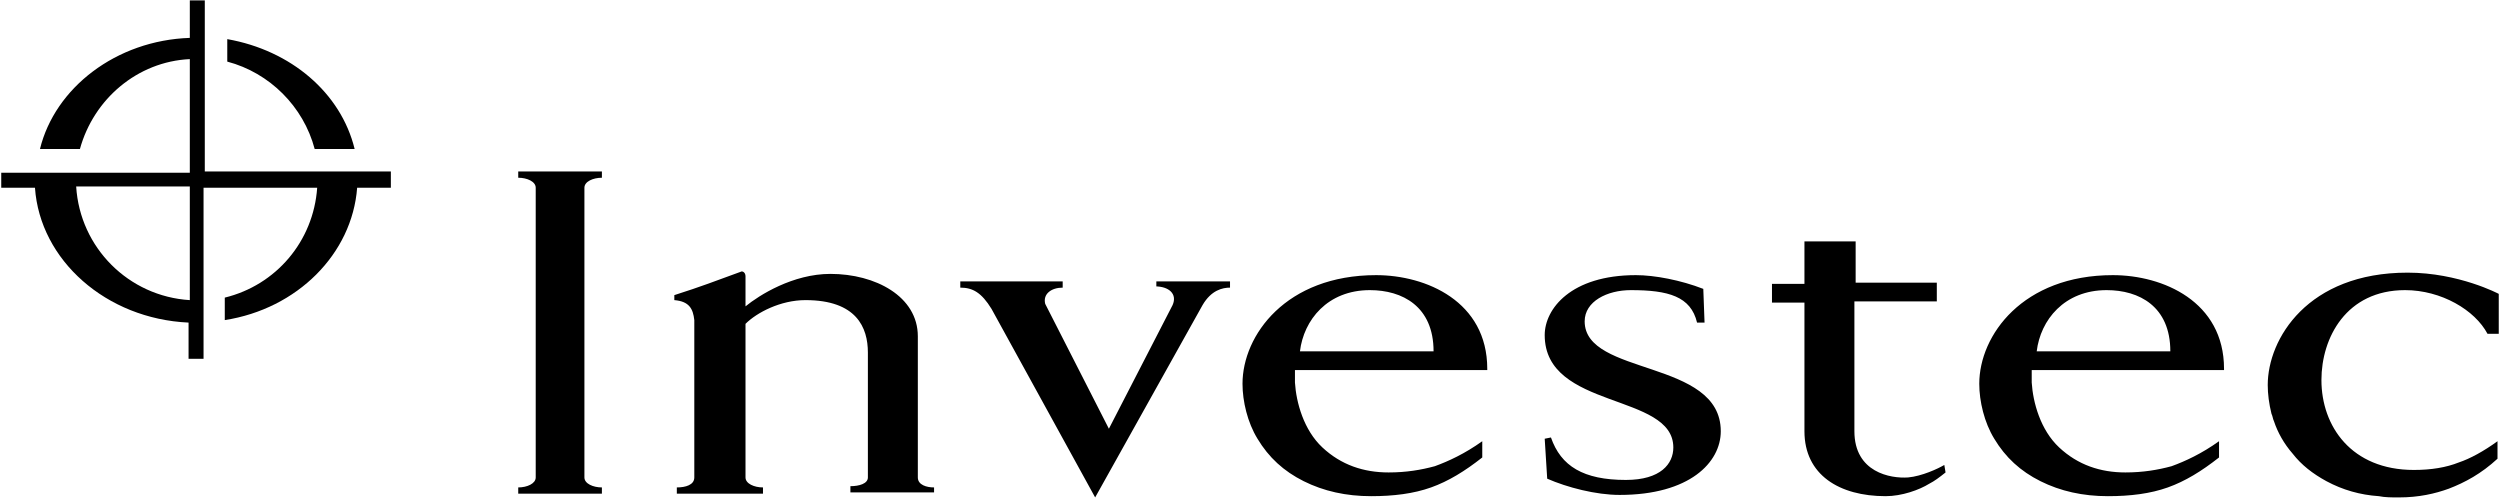
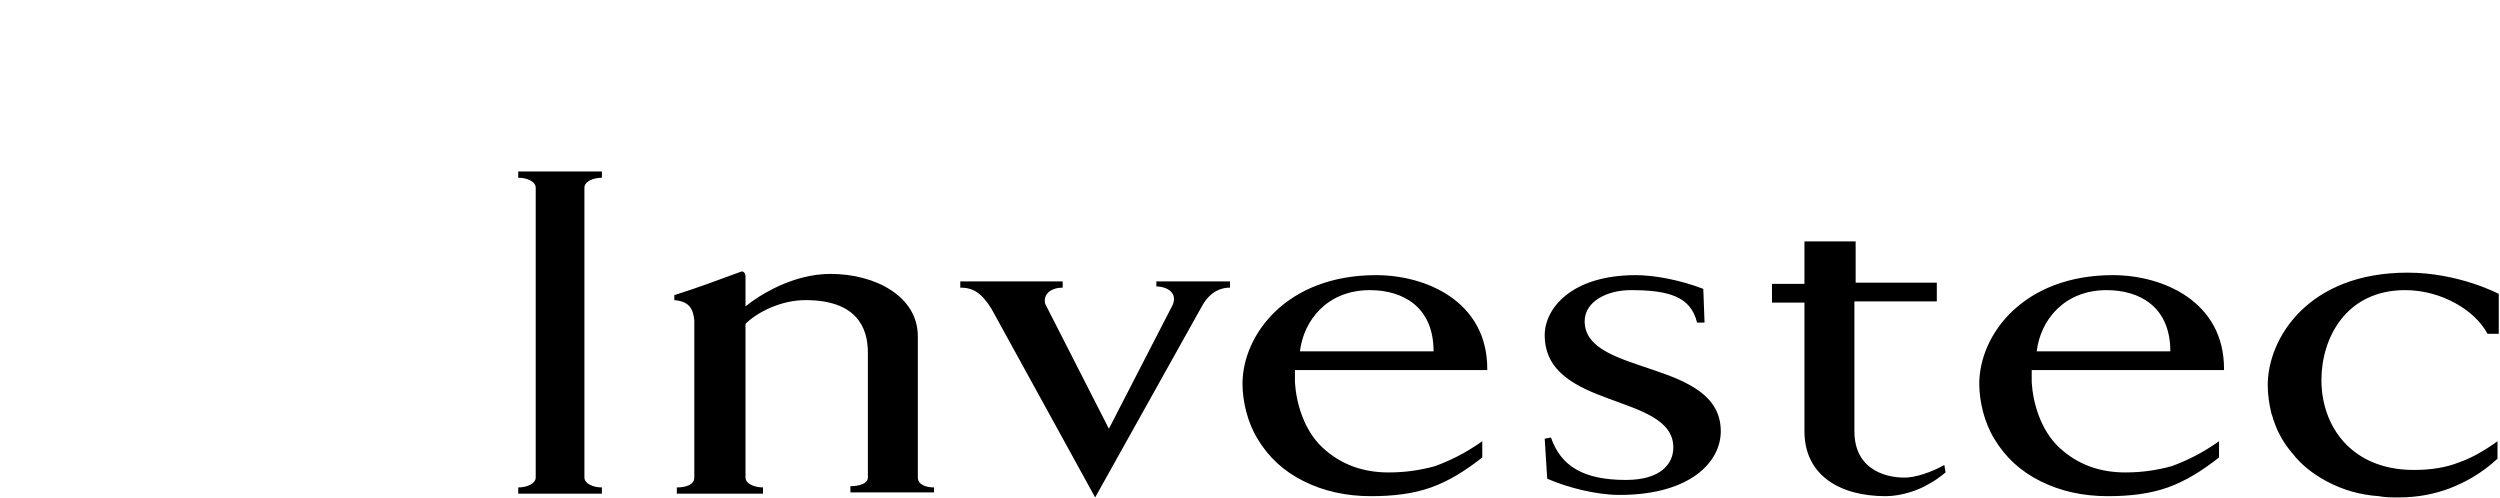
<svg xmlns="http://www.w3.org/2000/svg" width="924" height="184" viewBox="0 0 924 184" fill="none">
  <g clip-path="url(#clip0_2368_347)">
    <path d="M191.539 65.692C194.769 65.692 198 67.077 198 69.385V176.462C198 178.769 194.769 180.154 191.539 180.154V182.462H222.462V180.154C219.231 180.154 216 178.769 216 176.462V69.385C216 67.077 219.231 65.692 222.462 65.692V63.385H191.539V65.692ZM585.692 118.769C585.692 111.385 594 107.231 602.769 107.231C616.615 107.231 624.923 109.539 627.231 119.231H630L629.539 106.769C621.231 103.539 611.539 101.692 604.615 101.692C580.615 101.692 570.923 114.154 570.923 123.846C570.923 151.539 618.462 145.077 618.462 165.385C618.462 171.385 613.846 177.385 600.923 177.385C585.231 177.385 576.923 172.308 573.231 161.692L570.923 162.154L571.846 176.923C579.231 180.154 589.846 182.923 598.616 182.923C624.462 182.923 636 170.923 636 159.385C636 132.616 585.692 139.077 585.692 118.769ZM426.923 105.846C432 105.846 435.231 108.616 433.385 112.769L409.846 158.462L386.308 112.308C385.385 108.616 388.615 106.308 392.769 106.308V104H354.923V106.308C359.539 106.308 362.769 108.154 366.462 114.154L404.769 183.846L444.462 112.769C447.692 107.231 451.846 106.308 454.615 106.308V104H427.385V105.846H426.923ZM339.231 176.462V124.308C339.231 109.539 323.539 101.231 306.923 101.231C293.077 101.231 280.615 109.077 275.539 113.231V102.154C275.539 100.769 274.615 100.308 274.154 100.308C264 104 259.385 105.846 249.231 109.077V110.923C254.769 111.385 256.154 114.154 256.615 118.308V176.462C256.615 179.231 253.385 180.154 250.154 180.154V182.462H282V180.154C278.769 180.154 275.539 178.769 275.539 176.462V119.692C279.692 115.539 288.462 110.923 297.692 110.923C316.615 110.923 320.769 121.077 320.769 130.308V176.462C320.769 178.769 317.539 179.692 314.308 179.692V182H345.231V180.154C342.462 180.154 339.231 179.231 339.231 176.462ZM549.692 136.308C549.692 111.385 527.077 101.692 508.615 101.692C475.385 101.692 459.231 123.846 459.231 141.846C459.231 148.308 461.077 156.154 464.769 162.154C468.923 169.077 474.462 174.154 481.846 177.846C489.231 181.539 497.539 183.385 506.769 183.385C515.077 183.385 522.462 182.462 528.923 180.154C535.385 177.846 541.385 174.154 547.846 169.077V163.077C541.385 167.692 535.385 170.462 530.308 172.308C525.231 173.692 519.692 174.616 513.231 174.616C504 174.616 495.692 171.846 488.769 165.385C481.846 158.923 479.077 148.769 478.615 141.385V136.769H549.692V136.308ZM506.308 107.231C518.308 107.231 529.846 113.231 529.846 129.846H480.462C481.846 118.308 490.615 107.231 506.308 107.231ZM822 136.308C822 111.385 799.385 101.692 780.923 101.692C747.692 101.692 731.539 123.846 731.539 141.846C731.539 148.308 733.385 156.154 737.077 162.154C741.231 169.077 746.769 174.154 754.154 177.846C761.539 181.539 769.846 183.385 779.077 183.385C787.385 183.385 794.769 182.462 801.231 180.154C807.692 177.846 813.692 174.154 820.154 169.077V163.077C813.692 167.692 807.692 170.462 802.615 172.308C797.539 173.692 792 174.616 785.539 174.616C776.308 174.616 768 171.846 761.077 165.385C754.154 158.923 751.385 148.769 750.923 141.385V136.769H822V136.308ZM778.616 107.231C790.616 107.231 802.154 113.231 802.154 129.846H752.769C754.154 118.308 762.923 107.231 778.616 107.231ZM705.231 176.462C698.769 176.923 685.385 174.616 685.385 159.385V111.385H715.846V104.462H685.846V89.231H666.923V104.923H654.923V111.846H666.923V159.385C666.923 175.539 679.846 183.385 696.923 183.385C702.923 183.385 709.385 181.077 713.077 178.769C714.923 177.846 716.769 176.462 719.077 174.616L718.616 171.846C716.308 173.231 710.308 176 705.231 176.462ZM888.923 107.231C902.308 107.231 914.769 114.616 919.385 123.385H923.539V108.616C923.539 108.616 908.769 100.769 889.846 100.769C852.923 100.769 838.154 125.231 838.154 142.308C838.154 145.539 838.615 149.231 839.539 152.923C840 153.846 840 154.769 840.462 155.692C841.846 159.846 844.154 164 847.385 167.692C850.616 171.846 854.769 175.077 859.846 177.846C865.846 181.077 872.308 182.923 879.231 183.385C881.539 183.846 883.846 183.846 886.616 183.846C894 183.846 900 182.462 905.077 180.616C911.077 178.308 917.077 175.077 923.077 169.539V163.077C918 166.769 912.923 169.539 908.769 170.923C904.154 172.769 898.615 173.692 892.154 173.692C869.077 173.692 858 157.539 858 140.462C858 124.769 867.231 107.231 888.923 107.231Z" fill="black" />
-     <path d="M75.692 63.385V0.154H70.154V14.001C42.923 14.924 20.308 32.462 14.769 55.077H29.538C34.615 36.616 50.769 22.77 70.154 21.847V63.847H0.461V69.385H12.923C14.769 96.154 39.231 117.847 69.692 119.231V132.616H75.231V69.385H117.231C115.846 89.231 102 105.385 83.077 110V118.308C109.846 114.154 130.154 93.847 132 69.385H144.461V63.385H75.692ZM70.154 110.924C47.538 109.539 29.538 91.539 28.154 68.924H70.154V110.924ZM116.308 55.077H131.077C126 34.308 107.538 18.616 84 14.462V22.77C99.692 26.924 112.154 39.385 116.308 55.077Z" fill="black" />
  </g>
  <defs>
    <clipPath id="clip0_2368_347">
      <rect width="924" height="184" fill="white" />
    </clipPath>
  </defs>
</svg>